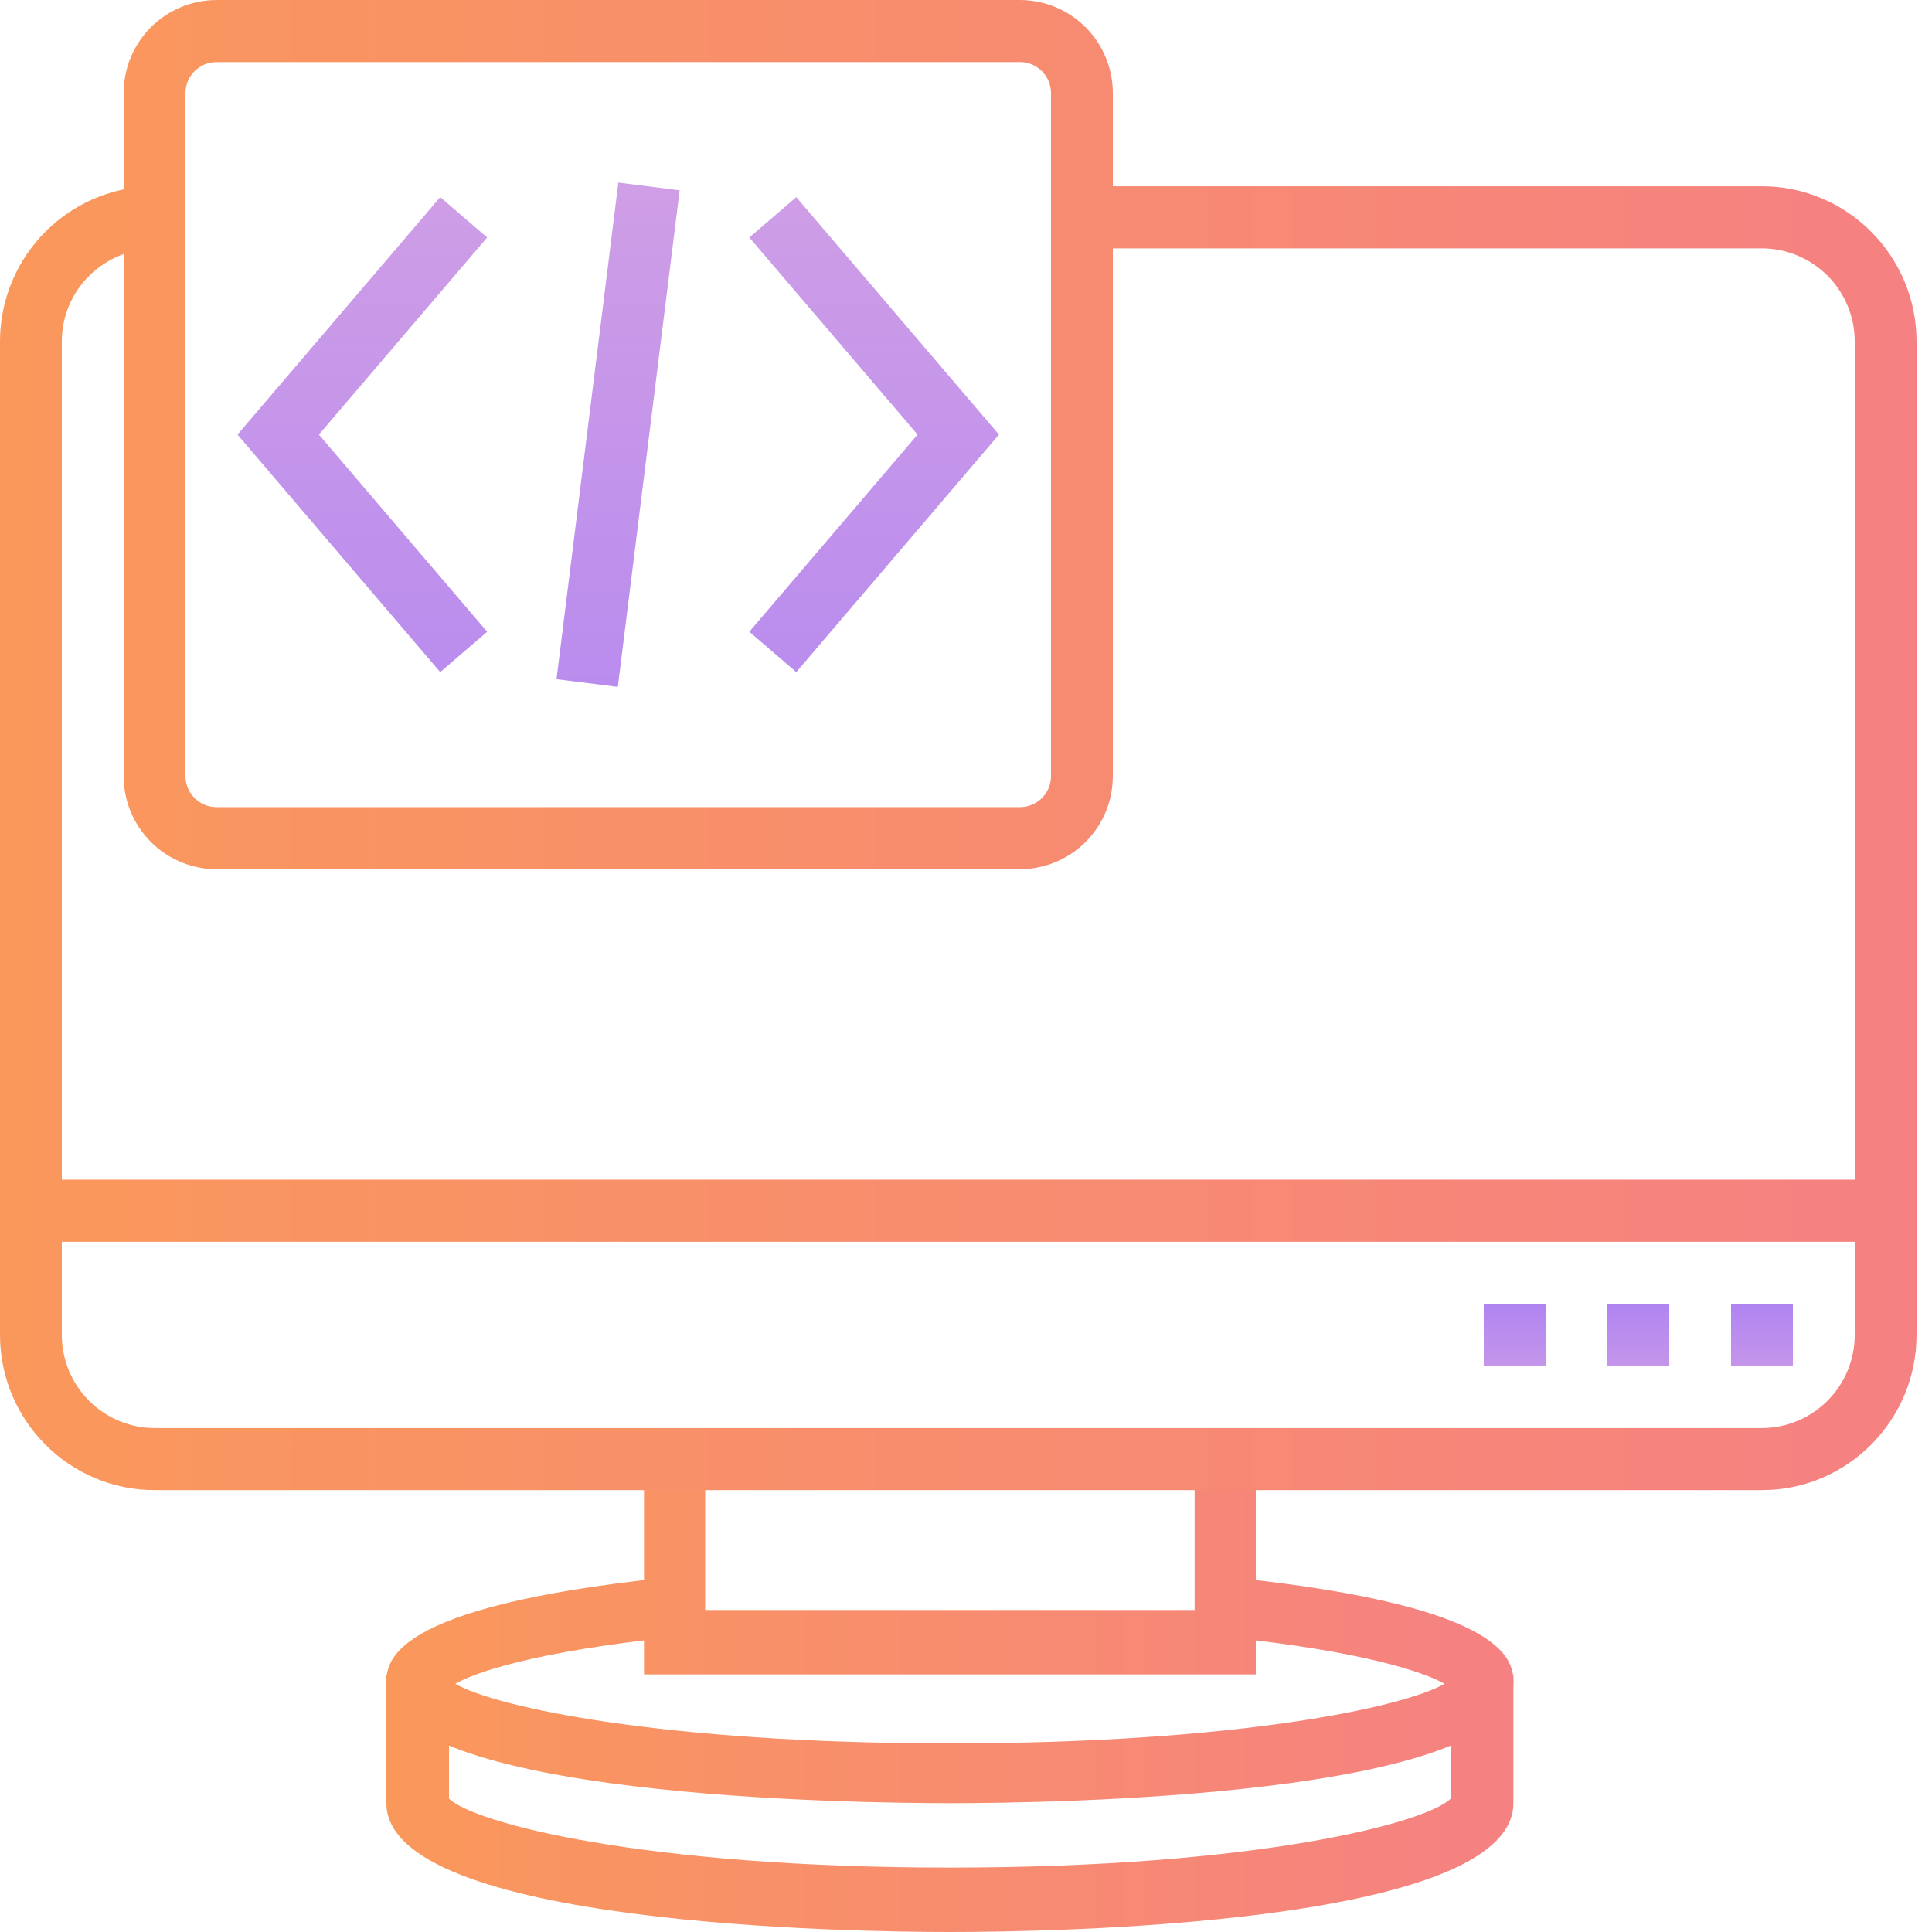
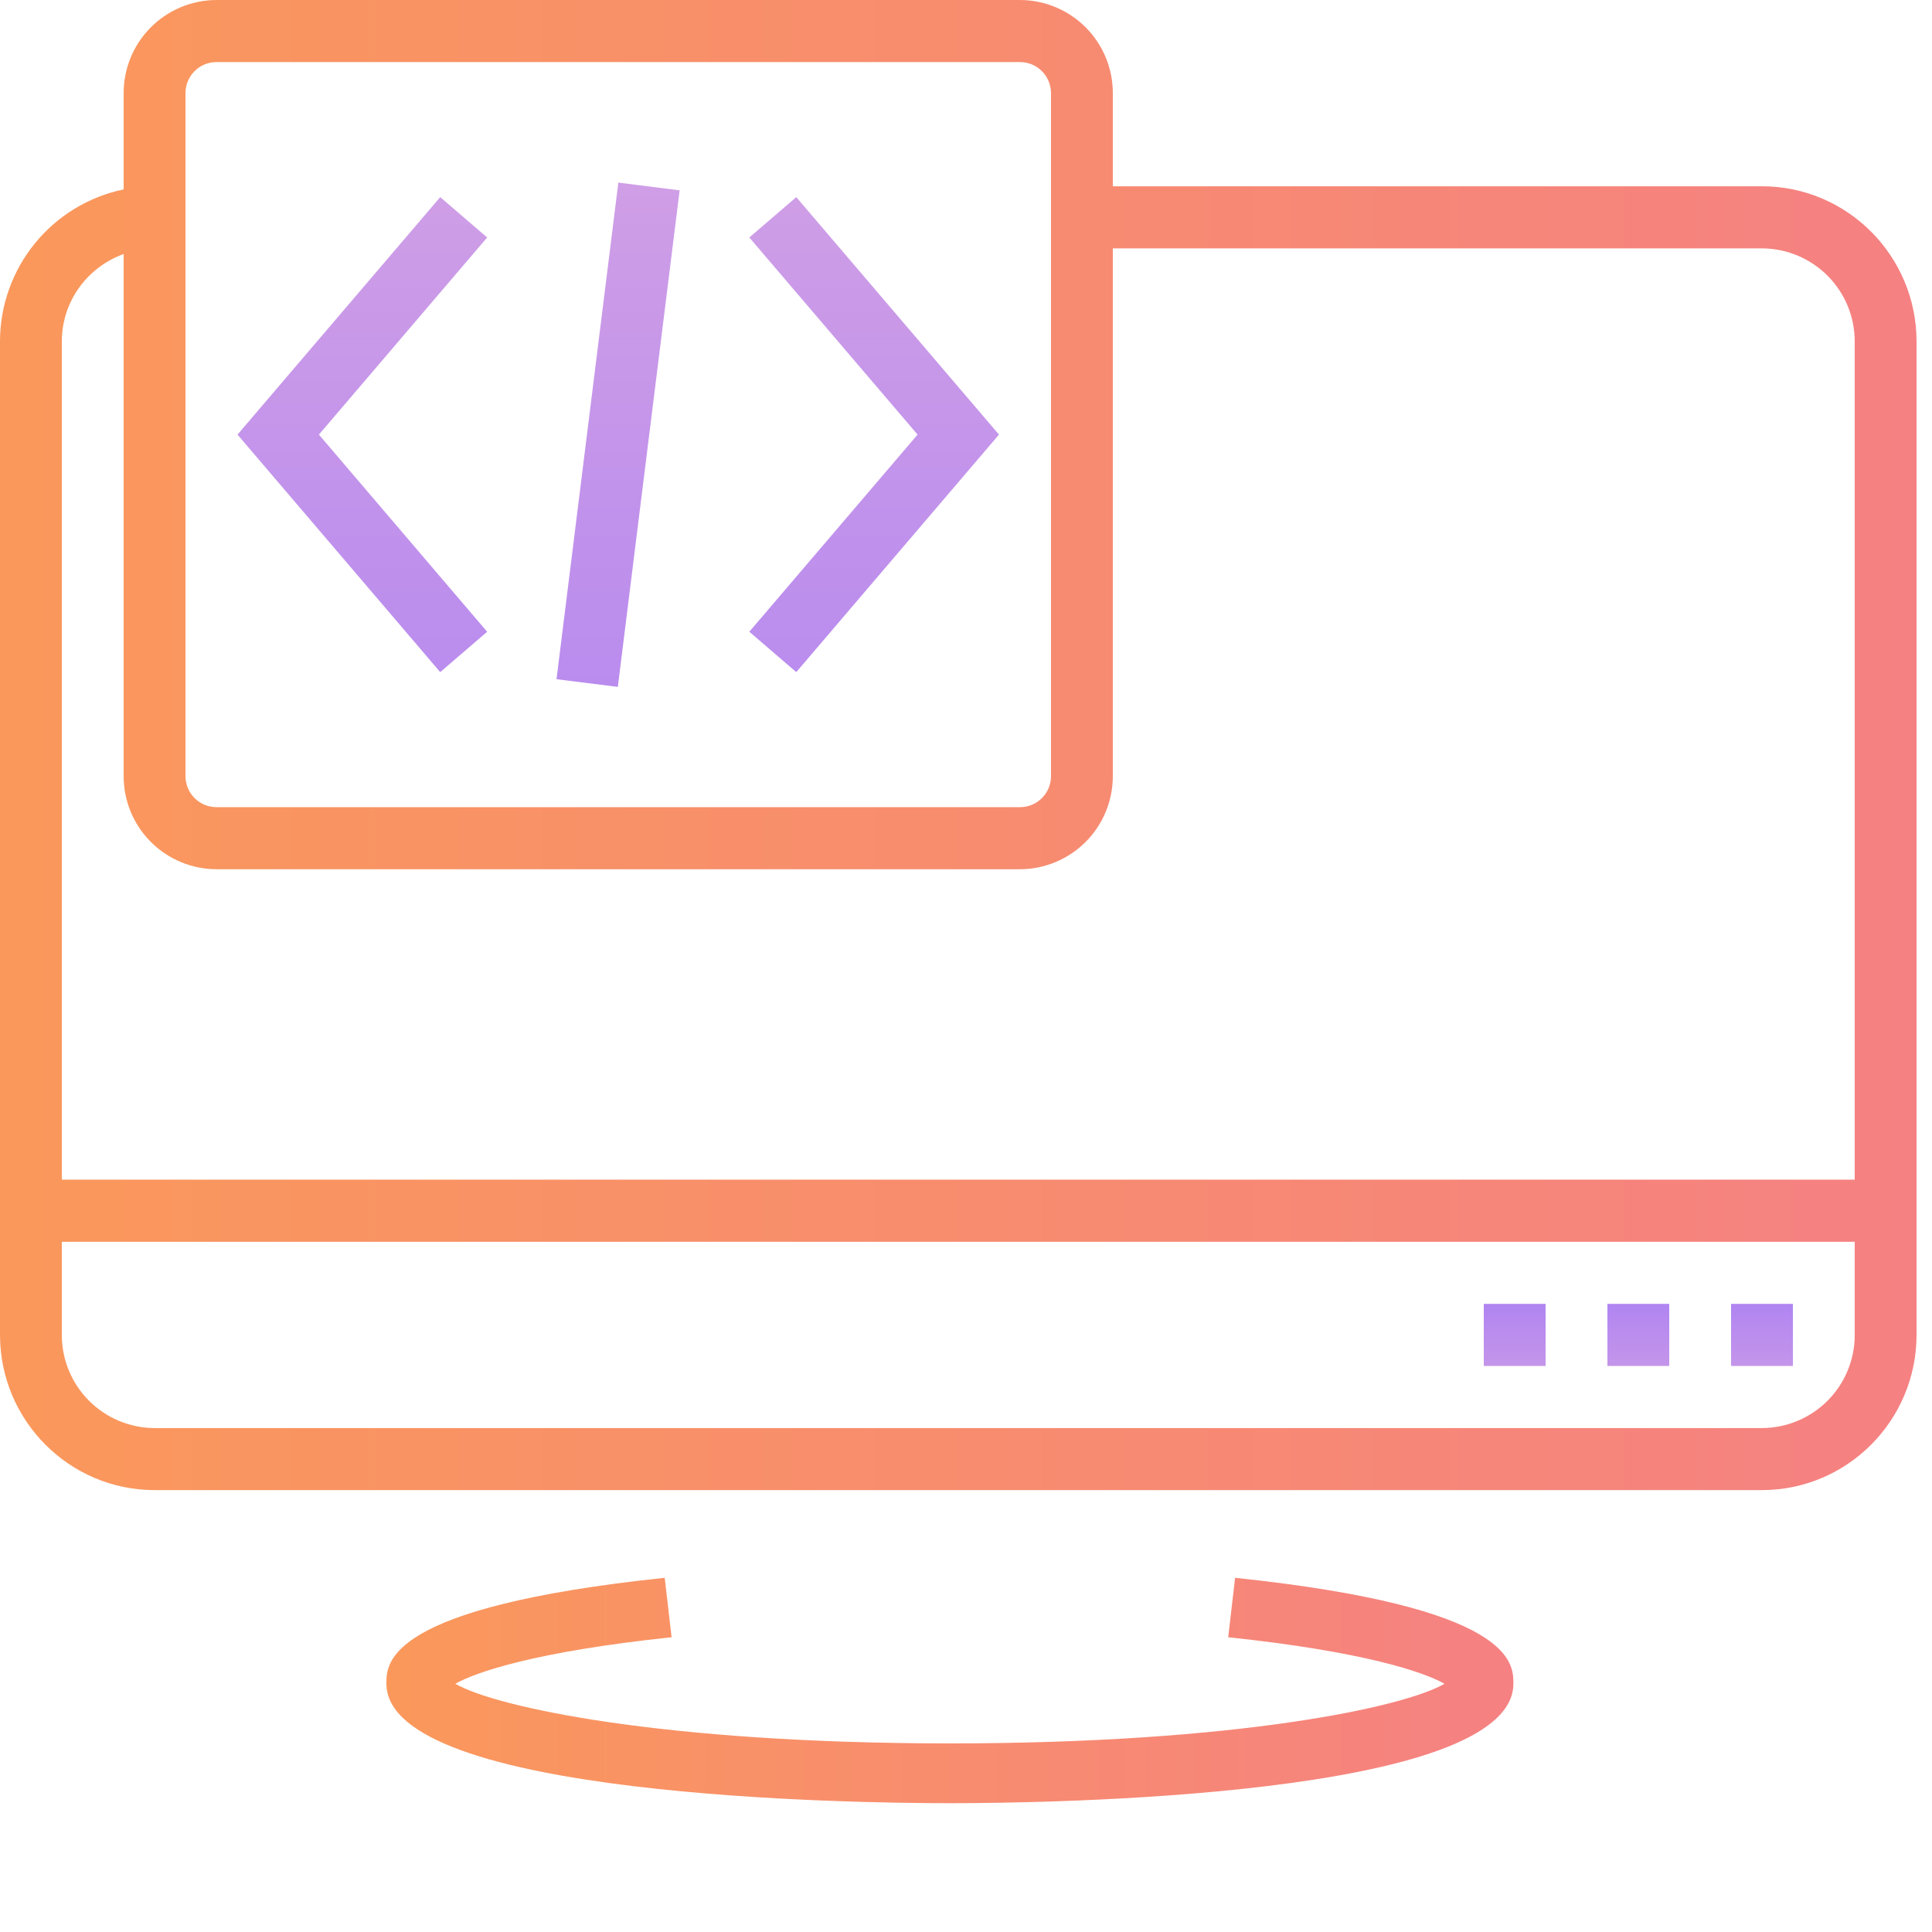
<svg xmlns="http://www.w3.org/2000/svg" width="60" height="60" viewBox="0 0 60 60" fill="none">
  <path d="M29.5 56C26.578 56 12 55.822 12 52.286C12 51.636 12 49.911 20.643 49L20.857 50.846C16.639 51.29 14.775 51.93 14.14 52.291C15.38 53.013 20.565 54.143 29.5 54.143C38.435 54.143 43.62 53.013 44.86 52.291C44.225 51.93 42.36 51.291 38.143 50.846L38.357 49C47 49.91 47 51.637 47 52.286C47 55.822 32.422 56 29.5 56Z" fill="url(#paint0_linear_635_540)" />
-   <path d="M29.5 60C26.578 60 12 59.808 12 56V52H13.944V55.856C14.706 56.615 19.97 58 29.5 58C39.03 58 44.294 56.615 45.056 55.856V52H47V56C47 59.808 32.422 60 29.5 60ZM39 52H20V45H21.9V50H37.1V45H39V52Z" fill="url(#paint1_linear_635_540)" />
  <path d="M54.72 5.785H34.56V2.892C34.56 2.127 34.258 1.393 33.718 0.851C33.178 0.309 32.445 0.003 31.68 0L6.72 0C5.955 0.003 5.222 0.309 4.682 0.851C4.142 1.393 3.839 2.127 3.84 2.892V5.882C2.755 6.108 1.78 6.701 1.081 7.561C0.382 8.422 -9.75204e-05 9.496 1.86866e-08 10.605L1.86866e-08 41.456C1.86866e-08 44.114 2.153 46.276 4.8 46.276H54.72C57.367 46.276 59.52 44.114 59.52 41.456V10.606C59.52 7.947 57.367 5.785 54.72 5.785ZM5.76 2.892C5.76 2.36 6.191 1.928 6.72 1.928H31.68C32.209 1.928 32.64 2.36 32.64 2.892V24.102C32.641 24.357 32.54 24.602 32.36 24.783C32.18 24.964 31.935 25.066 31.68 25.067H6.72C6.465 25.066 6.221 24.964 6.041 24.784C5.861 24.603 5.76 24.358 5.76 24.103V2.892ZM3.84 7.89V24.103C3.839 24.868 4.142 25.602 4.682 26.144C5.222 26.686 5.955 26.992 6.72 26.995H31.68C32.445 26.992 33.178 26.686 33.718 26.144C34.258 25.602 34.56 24.868 34.56 24.103V7.713H54.72C55.485 7.716 56.218 8.022 56.758 8.564C57.298 9.106 57.6 9.84 57.6 10.605V36.635H1.92V10.605C1.92 9.35 2.725 8.289 3.84 7.89ZM54.72 44.35H4.8C4.035 44.347 3.302 44.041 2.762 43.499C2.222 42.957 1.919 42.222 1.92 41.457V38.565H57.6V41.457C57.601 42.222 57.298 42.957 56.758 43.499C56.218 44.041 55.485 44.347 54.72 44.35Z" fill="url(#paint2_linear_635_540)" />
-   <path d="M49.92 40.492H51.84V42.421H49.92V40.492ZM46.08 40.492H48V42.421H46.08V40.492ZM53.76 40.492H55.68V42.421H53.76V40.492ZM15.129 19.62L9.904 13.497L15.129 7.375L13.671 6.122L7.376 13.497L13.671 20.873L15.129 19.62ZM24.729 20.873L31.024 13.497L24.729 6.122L23.271 7.375L28.496 13.497L23.271 19.619L24.729 20.873ZM17.283 21.093L19.203 5.671L21.107 5.911L19.187 21.332L17.283 21.093Z" fill="url(#paint3_linear_635_540)" />
+   <path d="M49.92 40.492H51.84V42.421H49.92V40.492ZM46.08 40.492H48V42.421H46.08V40.492ZH55.68V42.421H53.76V40.492ZM15.129 19.62L9.904 13.497L15.129 7.375L13.671 6.122L7.376 13.497L13.671 20.873L15.129 19.62ZM24.729 20.873L31.024 13.497L24.729 6.122L23.271 7.375L28.496 13.497L23.271 19.619L24.729 20.873ZM17.283 21.093L19.203 5.671L21.107 5.911L19.187 21.332L17.283 21.093Z" fill="url(#paint3_linear_635_540)" />
  <defs>
    <linearGradient id="paint0_linear_635_540" x1="12" y1="52.5" x2="47" y2="52.5" gradientUnits="userSpaceOnUse">
      <stop stop-color="#FA985B" />
      <stop offset="1" stop-color="#F58182" />
    </linearGradient>
    <linearGradient id="paint1_linear_635_540" x1="12" y1="52.5" x2="47" y2="52.5" gradientUnits="userSpaceOnUse">
      <stop stop-color="#FA985B" />
      <stop offset="1" stop-color="#F58182" />
    </linearGradient>
    <linearGradient id="paint2_linear_635_540" x1="5.54323e-08" y1="23.138" x2="59.52" y2="23.138" gradientUnits="userSpaceOnUse">
      <stop stop-color="#FA985B" />
      <stop offset="1" stop-color="#F58182" />
    </linearGradient>
    <linearGradient id="paint3_linear_635_540" x1="31.528" y1="5.671" x2="31.528" y2="42.421" gradientUnits="userSpaceOnUse">
      <stop stop-color="#CF9EE6" />
      <stop offset="0.906" stop-color="#A178F7" />
      <stop offset="1" stop-color="#C495EA" />
    </linearGradient>
  </defs>
</svg>